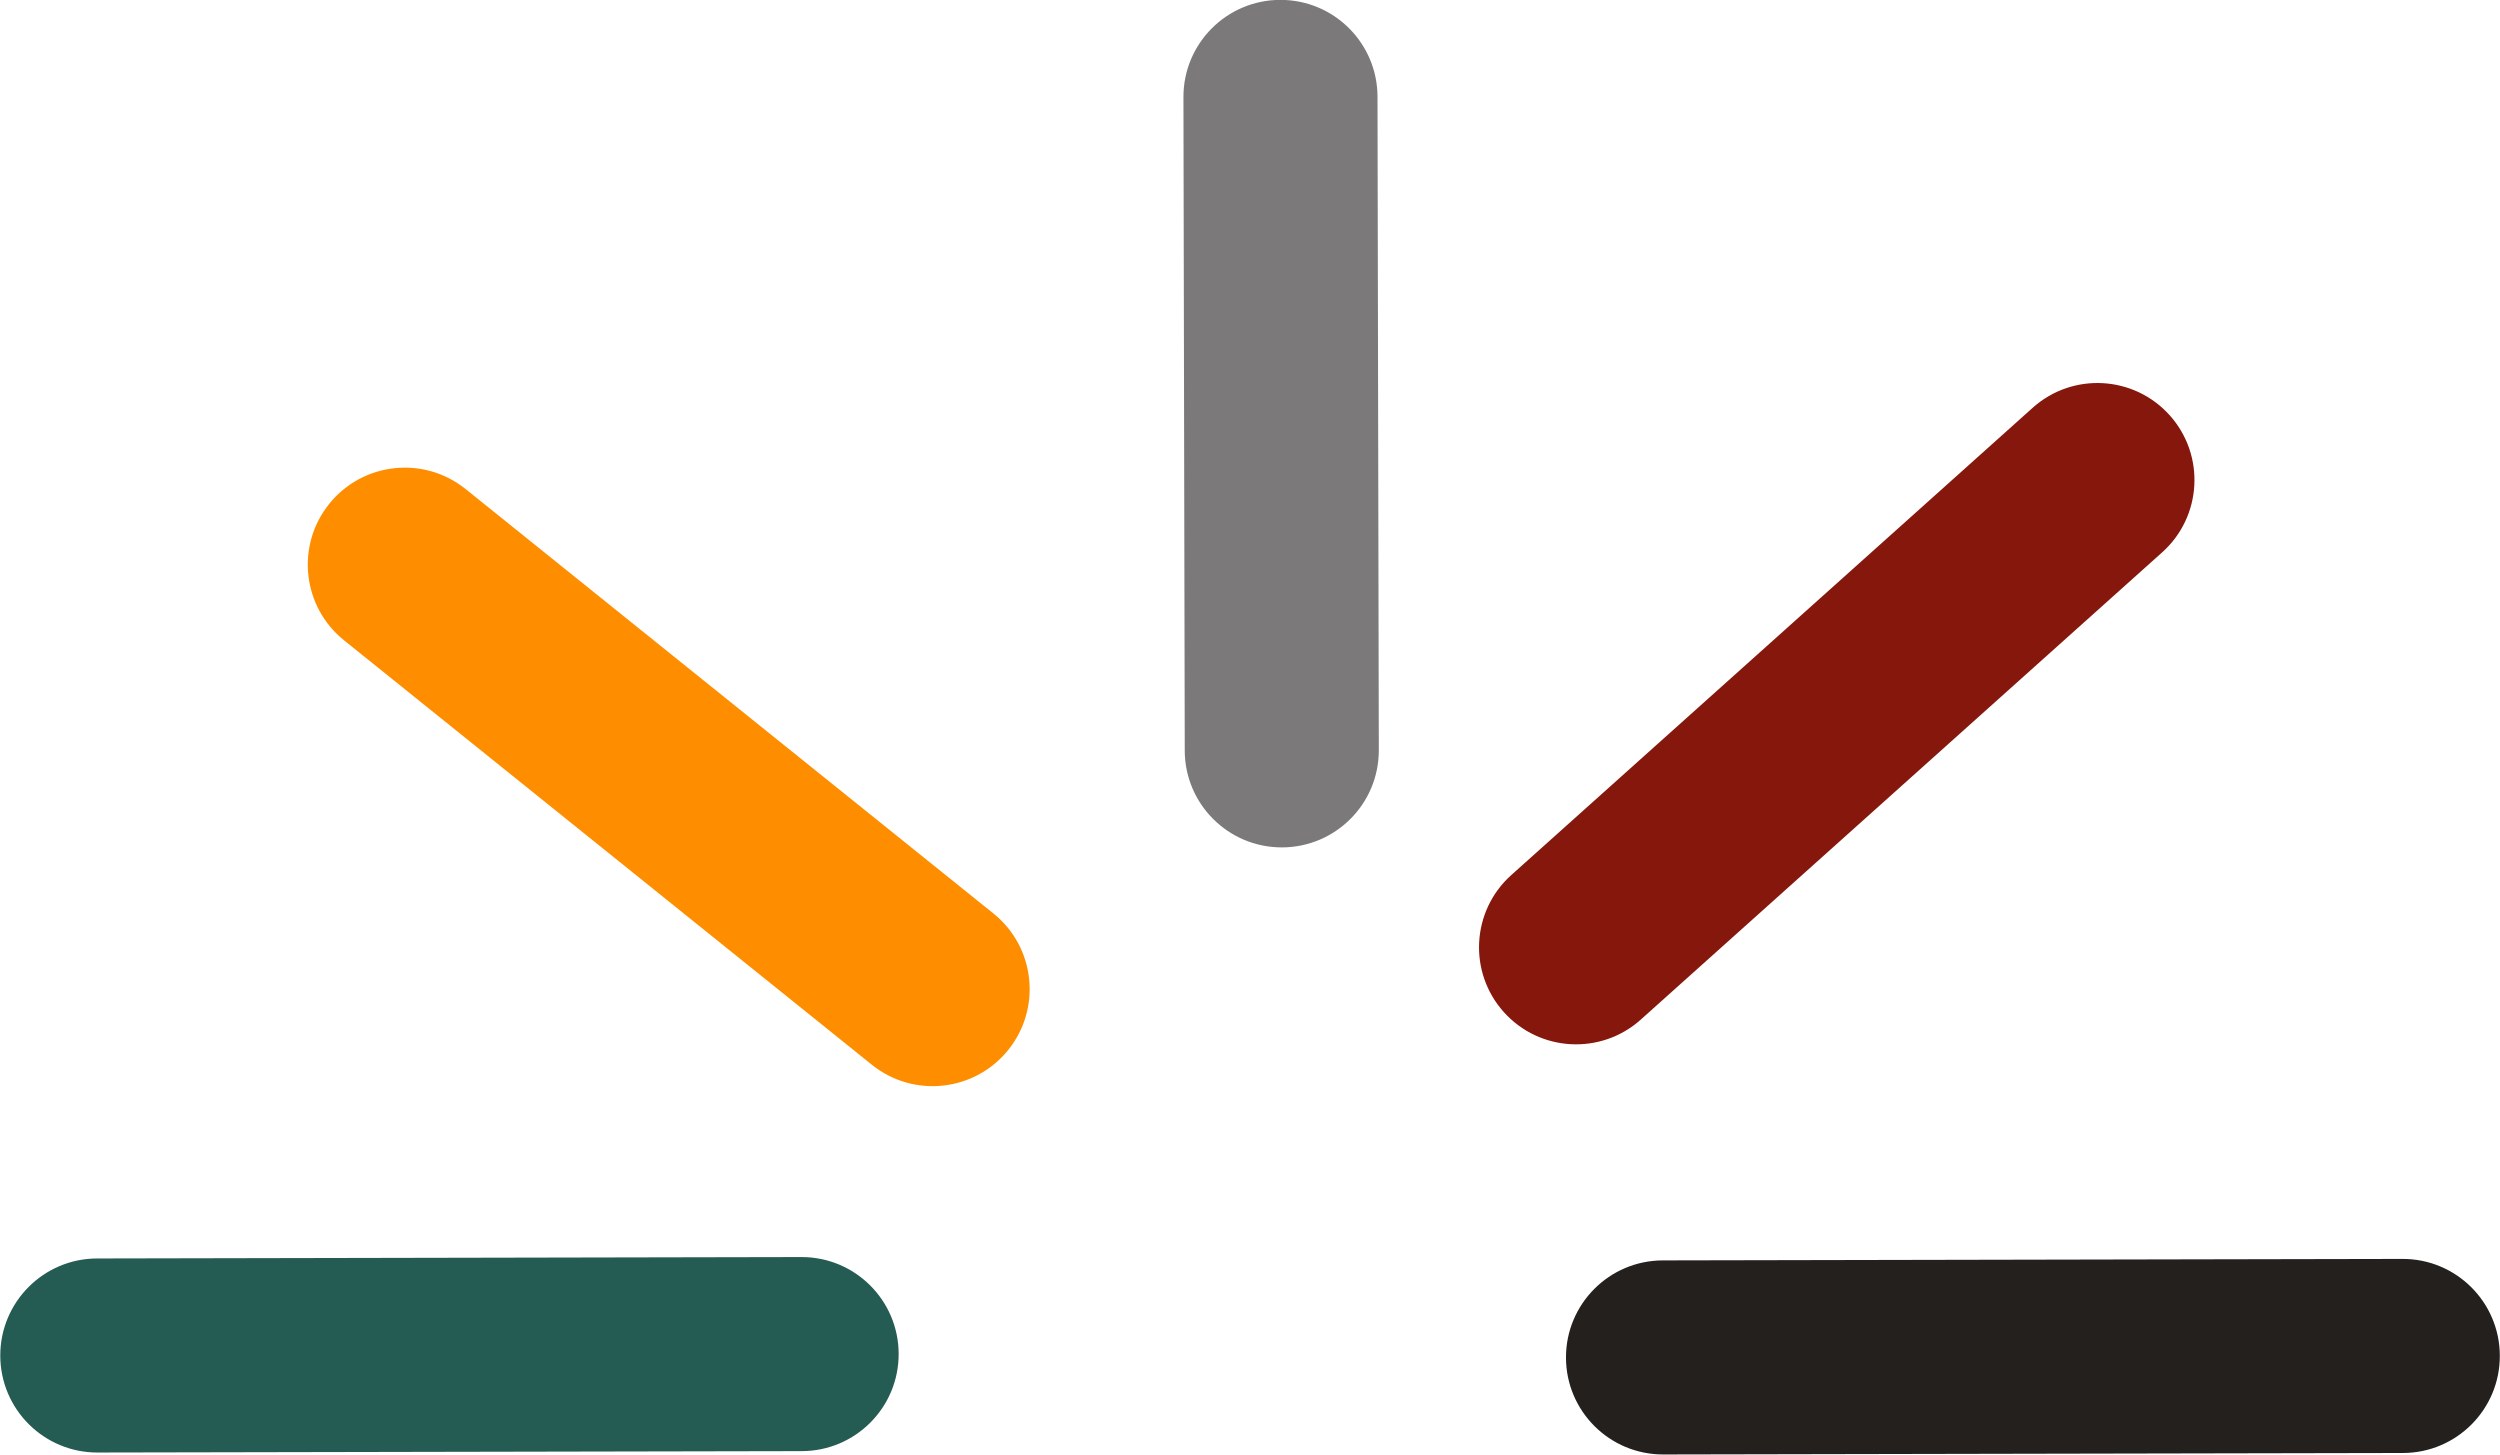
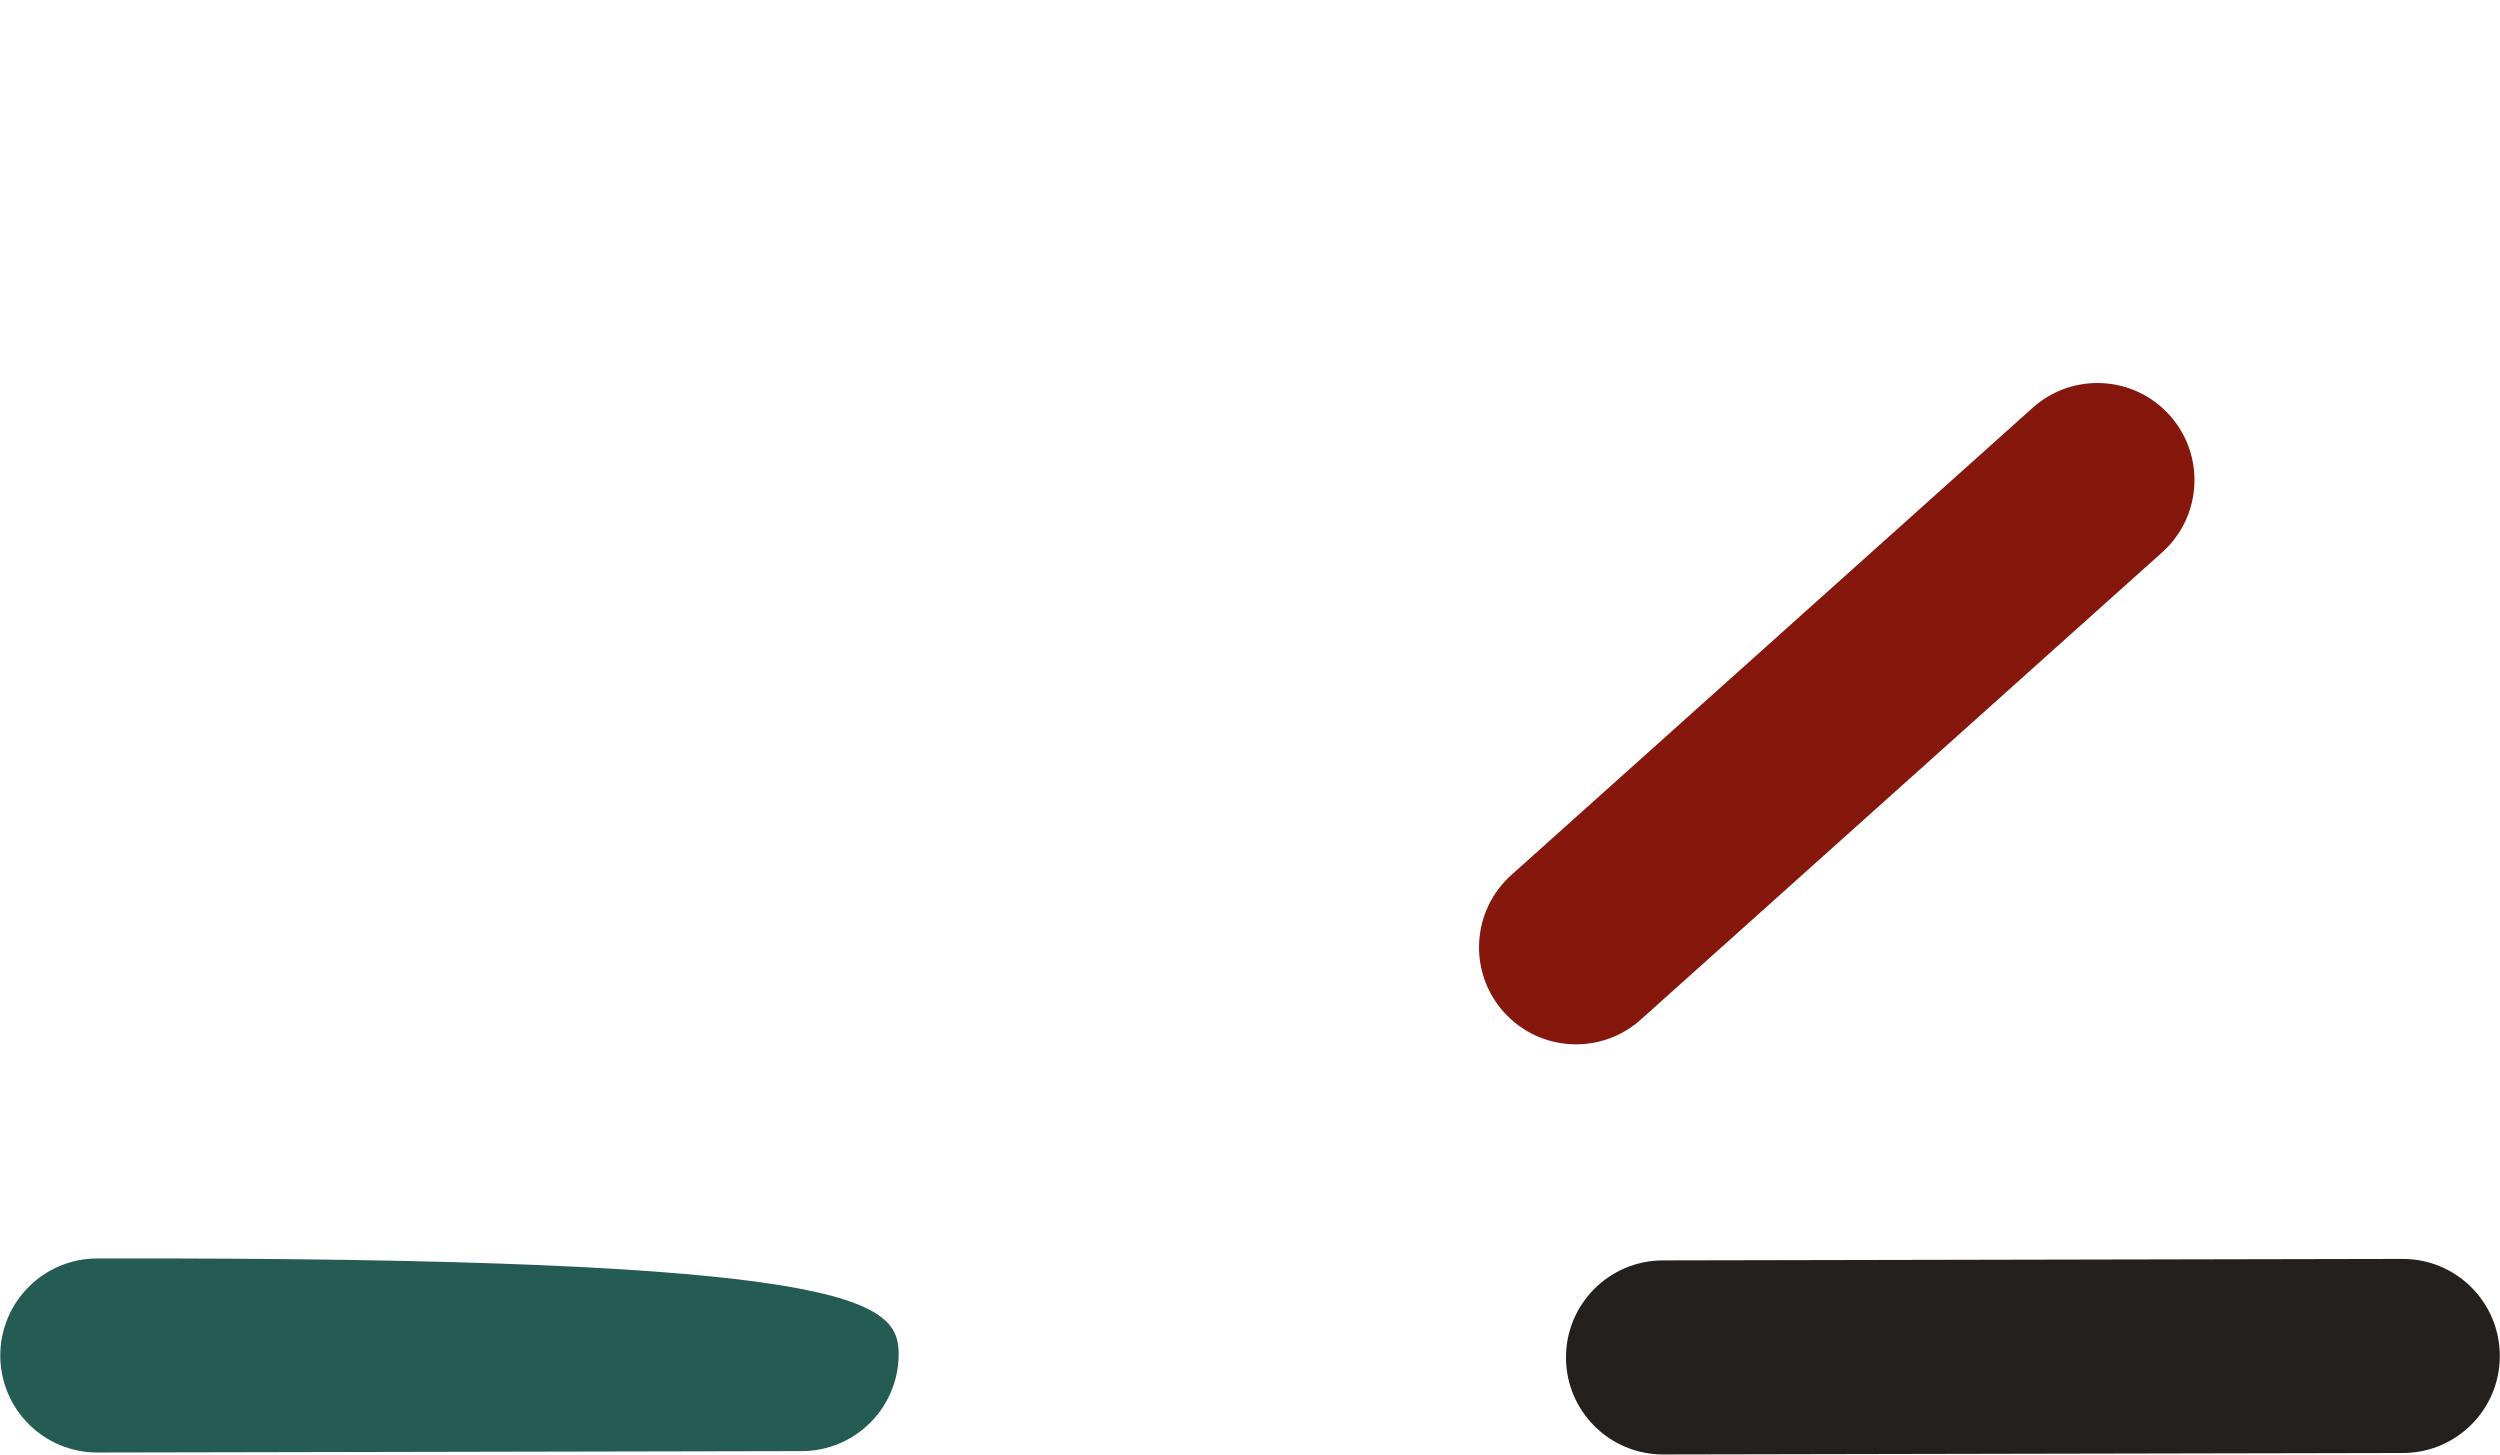
<svg xmlns="http://www.w3.org/2000/svg" fill="#000000" height="195.9" preserveAspectRatio="xMidYMid meet" version="1" viewBox="465.3 271.8 336.7 195.9" width="336.7" zoomAndPan="magnify">
  <g>
    <g fill="#245b53" id="change1_1">
-       <path d="M478.381,441.29L478.381,441.29L573.237,441.101C580.454,441.087,586.317,446.926,586.331,454.143C586.345,461.361,580.506,467.223,573.289,467.238L573.289,467.238L478.432,467.426C471.215,467.44,465.353,461.601,465.338,454.384C465.324,447.166,471.163,441.304,478.381,441.29 Z" />
+       <path d="M478.381,441.29L478.381,441.29C580.454,441.087,586.317,446.926,586.331,454.143C586.345,461.361,580.506,467.223,573.289,467.238L573.289,467.238L478.432,467.426C471.215,467.44,465.353,461.601,465.338,454.384C465.324,447.166,471.163,441.304,478.381,441.29 Z" />
    </g>
    <g fill="#24201e" id="change2_1">
      <path d="M689.249,441.55L689.249,441.55L788.882,441.352C796.1,441.338,801.962,447.177,801.976,454.394C801.991,461.612,796.152,467.474,788.934,467.489L788.934,467.489L689.301,467.687C682.084,467.701,676.221,461.862,676.207,454.644C676.192,447.427,682.032,441.565,689.249,441.55 Z" />
    </g>
    <g fill="#7b7979" id="change3_1">
-       <path d="M650.822,284.826L650.822,284.826L650.998,372.833C651.013,380.05,645.174,385.913,637.956,385.927C630.739,385.942,624.876,380.103,624.862,372.885L624.862,372.885L624.686,284.878C624.671,277.661,630.51,271.798,637.728,271.784C644.945,271.769,650.808,277.609,650.822,284.826 Z" />
-     </g>
+       </g>
    <g fill="#86170c" id="change4_1">
      <path d="M668.842,389.651L668.842,389.651L739.061,326.721C744.436,321.904,752.698,322.356,757.515,327.731C762.332,333.106,761.879,341.368,756.505,346.185L756.505,346.185L686.285,409.115C680.911,413.932,672.649,413.48,667.832,408.105C663.015,402.73,663.467,394.468,668.842,389.651 Z" />
    </g>
    <g fill="#fe8e00" id="change5_1">
-       <path d="M582.718,415.198L582.718,415.198L511.632,358.035C506.007,353.512,505.114,345.286,509.637,339.661C514.16,334.037,522.386,333.144,528.011,337.667L528.011,337.667L599.097,394.83C604.721,399.353,605.614,407.579,601.091,413.203C596.568,418.828,588.342,419.721,582.718,415.198 Z" />
-     </g>
+       </g>
  </g>
</svg>